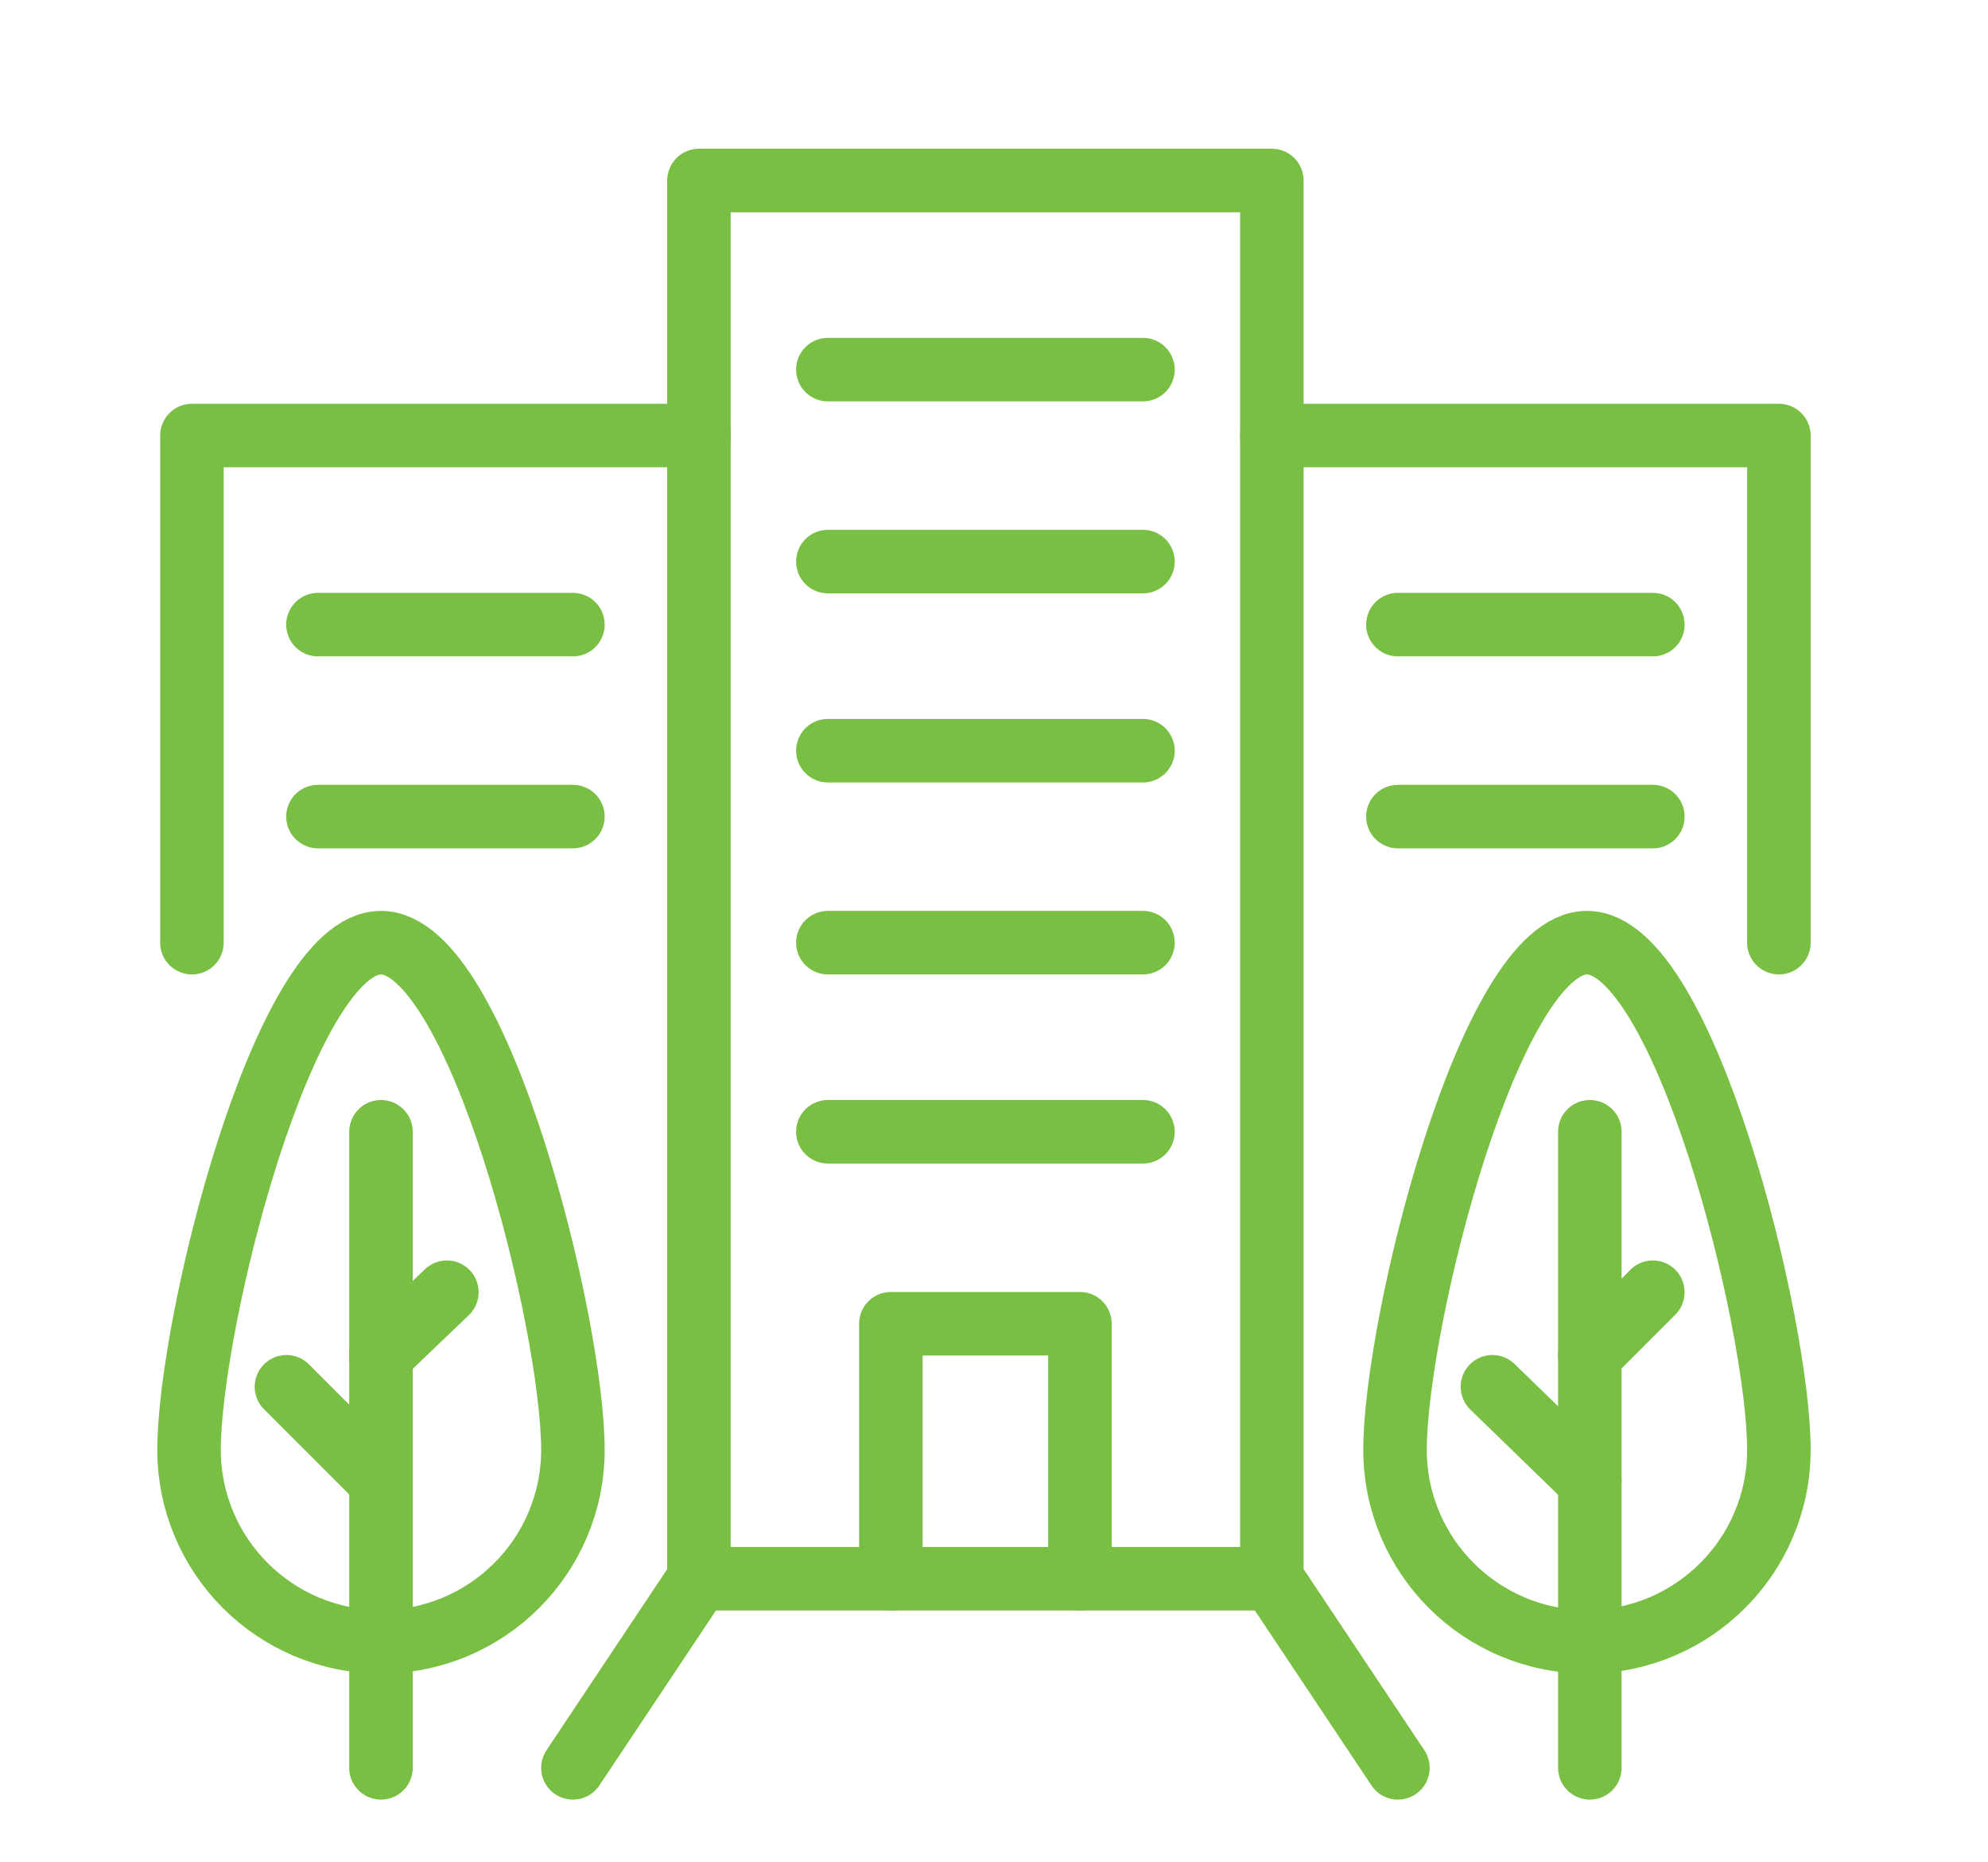
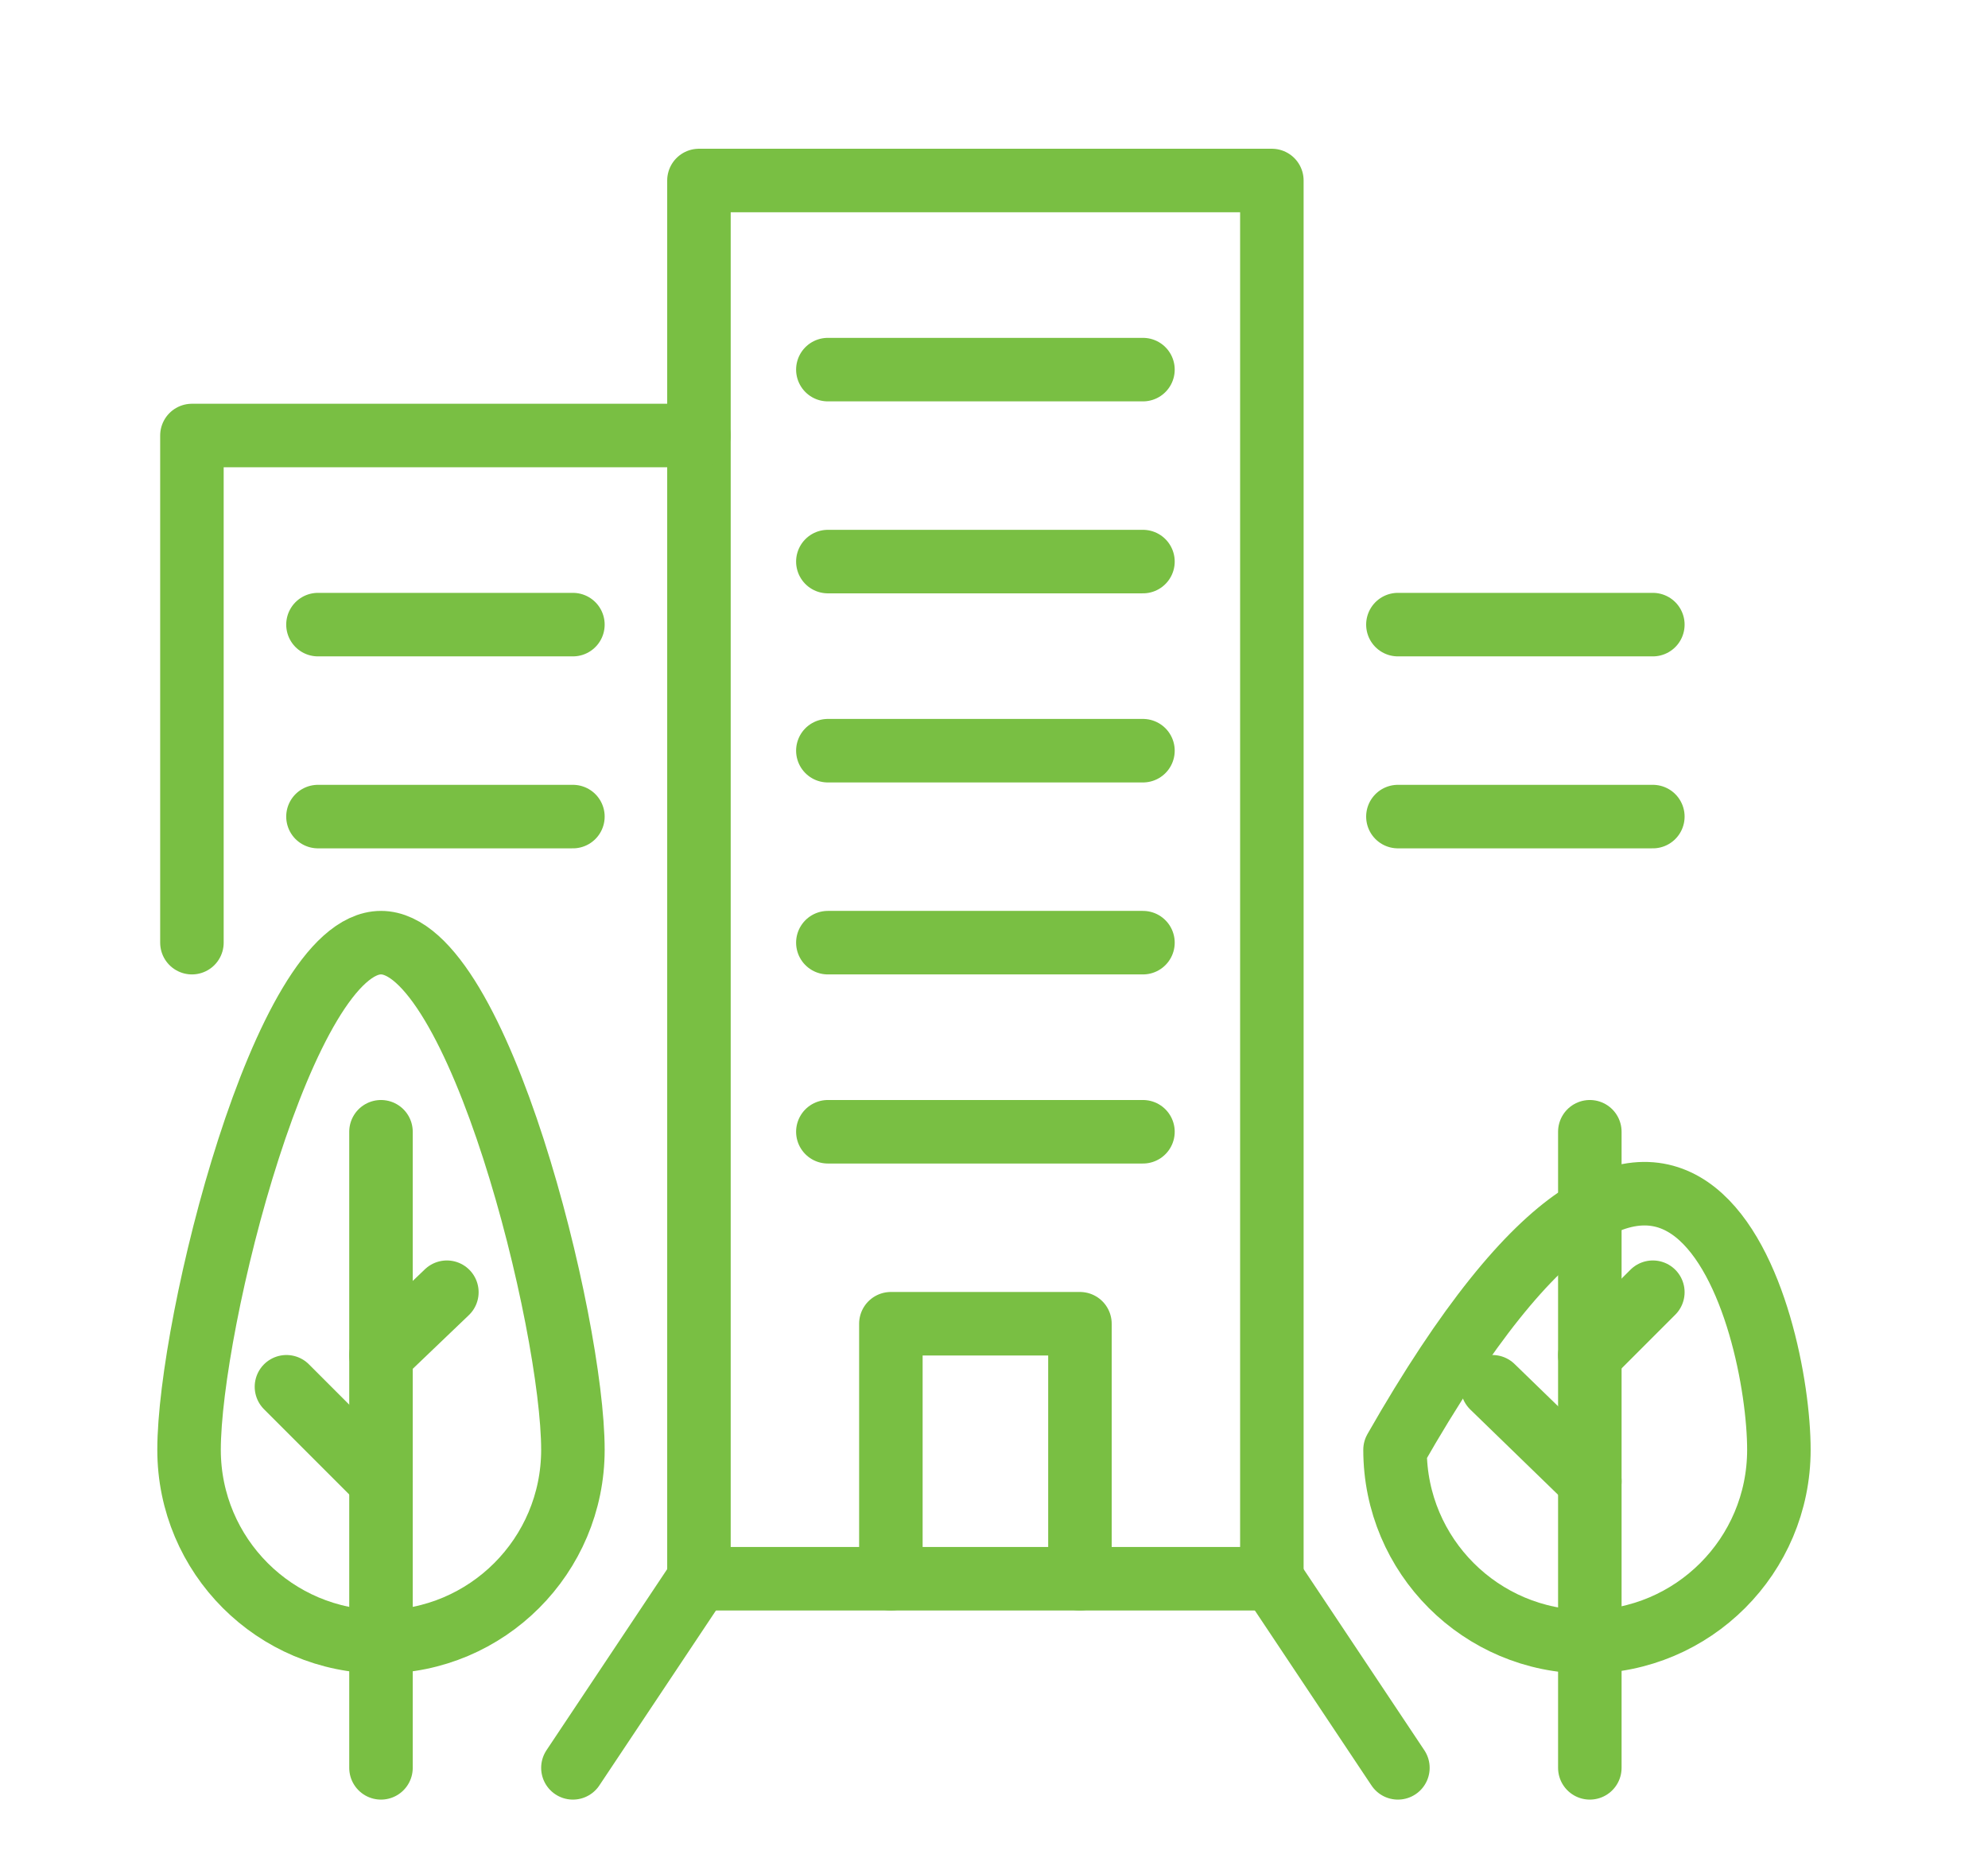
<svg xmlns="http://www.w3.org/2000/svg" version="1.1" id="Layer_1" x="0px" y="0px" viewBox="0 0 69.4 65" style="enable-background:new 0 0 69.4 65;" xml:space="preserve">
  <style type="text/css">
	.st0{fill:none;stroke:#79BF43;stroke-width:2.217;stroke-linecap:round;stroke-linejoin:round;}
	.st1{fill:none;stroke:#79BF43;stroke-width:2.217;stroke-linejoin:round;}
</style>
  <g>
    <rect x="24.4" y="6.3" class="st0" width="20" height="48.8" />
    <line class="st0" x1="28.9" y1="19.6" x2="39.9" y2="19.6" />
    <line class="st0" x1="28.9" y1="12.9" x2="39.9" y2="12.9" />
    <line class="st0" x1="11.1" y1="21.8" x2="20" y2="21.8" />
    <line class="st0" x1="11.1" y1="28.5" x2="20" y2="28.5" />
    <line class="st0" x1="48.8" y1="21.8" x2="57.7" y2="21.8" />
    <line class="st0" x1="48.8" y1="28.5" x2="57.7" y2="28.5" />
    <line class="st0" x1="28.9" y1="26.2" x2="39.9" y2="26.2" />
    <line class="st0" x1="28.9" y1="32.9" x2="39.9" y2="32.9" />
    <line class="st0" x1="28.9" y1="39.5" x2="39.9" y2="39.5" />
    <polyline class="st0" points="31.1,55.1 31.1,46.2 37.7,46.2 37.7,55.1  " />
-     <polyline class="st0" points="62.1,32.9 62.1,15.2 44.4,15.2  " />
    <polyline class="st0" points="24.4,15.2 6.7,15.2 6.7,32.9  " />
    <line class="st0" x1="48.8" y1="61.7" x2="44.4" y2="55.1" />
    <line class="st0" x1="20" y1="61.7" x2="24.4" y2="55.1" />
    <path class="st1" d="M20,50.6c0,3.7-3,6.7-6.7,6.7s-6.7-3-6.7-6.7c0-4.4,3.3-17.7,6.7-17.7S20,46.2,20,50.6z" />
    <line class="st0" x1="10" y1="48.4" x2="13.3" y2="51.7" />
    <line class="st0" x1="15.6" y1="45.1" x2="13.3" y2="47.3" />
    <line class="st0" x1="13.3" y1="39.5" x2="13.3" y2="61.7" />
-     <path class="st1" d="M62.1,50.6c0,3.7-3,6.7-6.7,6.7c-3.7,0-6.7-3-6.7-6.7c0-4.4,3.3-17.7,6.7-17.7C58.8,32.9,62.1,46.2,62.1,50.6z   " />
+     <path class="st1" d="M62.1,50.6c0,3.7-3,6.7-6.7,6.7c-3.7,0-6.7-3-6.7-6.7C58.8,32.9,62.1,46.2,62.1,50.6z   " />
    <line class="st0" x1="52.1" y1="48.4" x2="55.5" y2="51.7" />
    <line class="st0" x1="57.7" y1="45.1" x2="55.5" y2="47.3" />
    <line class="st0" x1="55.5" y1="39.5" x2="55.5" y2="61.7" />
  </g>
</svg>